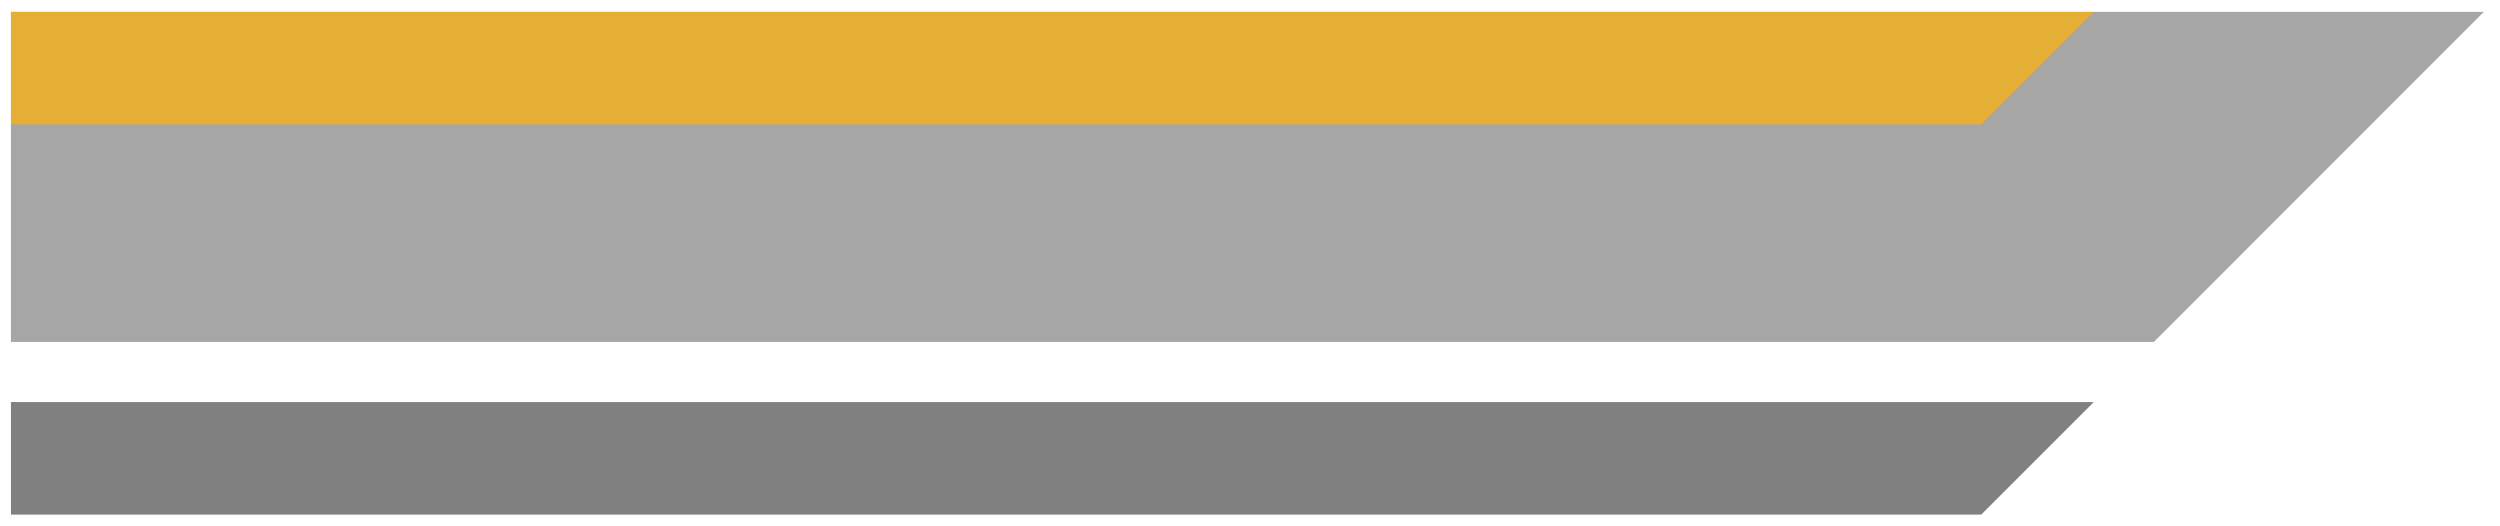
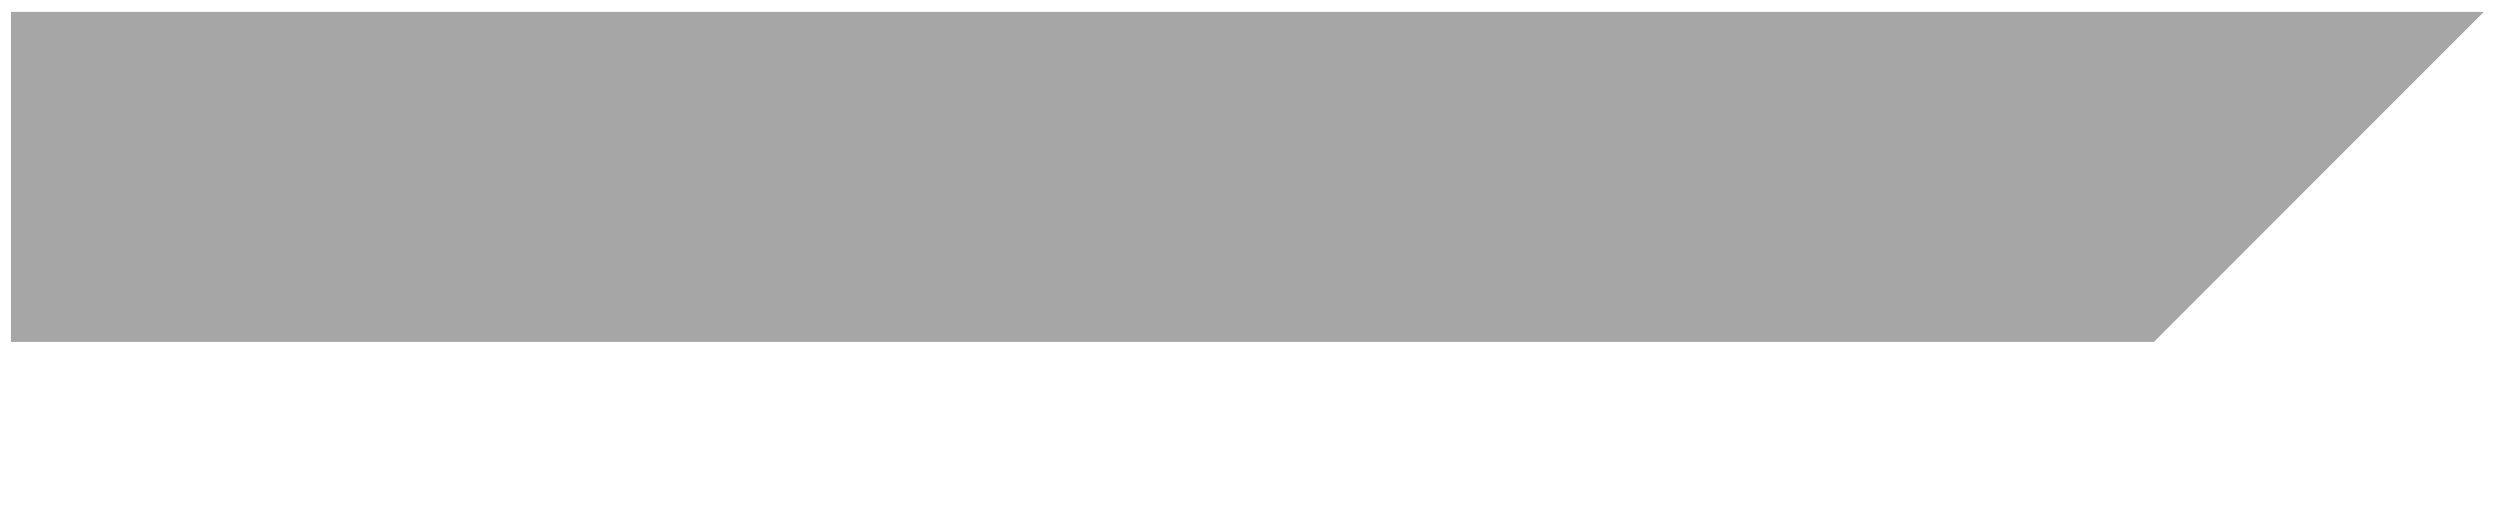
<svg xmlns="http://www.w3.org/2000/svg" width="572.1mm" height="120.3mm" version="1.1" viewBox="0 0 1621.7 341">
  <defs>
    <style>
      .cls-1 {
        fill: gray;
      }

      .cls-2 {
        fill: #a6a6a6;
      }

      .cls-3 {
        fill: #f5b01a;
        isolation: isolate;
        opacity: .8;
      }
    </style>
  </defs>
  <g>
    <g id="_レイヤー_1" data-name="レイヤー_1">
      <g id="_レイヤー_1-2" data-name="_レイヤー_1">
        <g id="_レイヤー_1-2">
          <g id="_レイヤー_1-2-2" data-name="_レイヤー_1-2">
            <polygon class="cls-2" points="1397.2 221.8 1611.2 7.7 7.1 7.7 7.1 221.8 1397.2 221.8" />
-             <polygon class="cls-1" points="1285.2 333.8 1358.2 260.8 7.1 260.8 7.1 333.8 1285.2 333.8" />
-             <polygon class="cls-3" points="1285.2 80.7 1358.2 7.7 7.1 7.7 7.1 80.7 1285.2 80.7" />
          </g>
        </g>
      </g>
    </g>
  </g>
</svg>